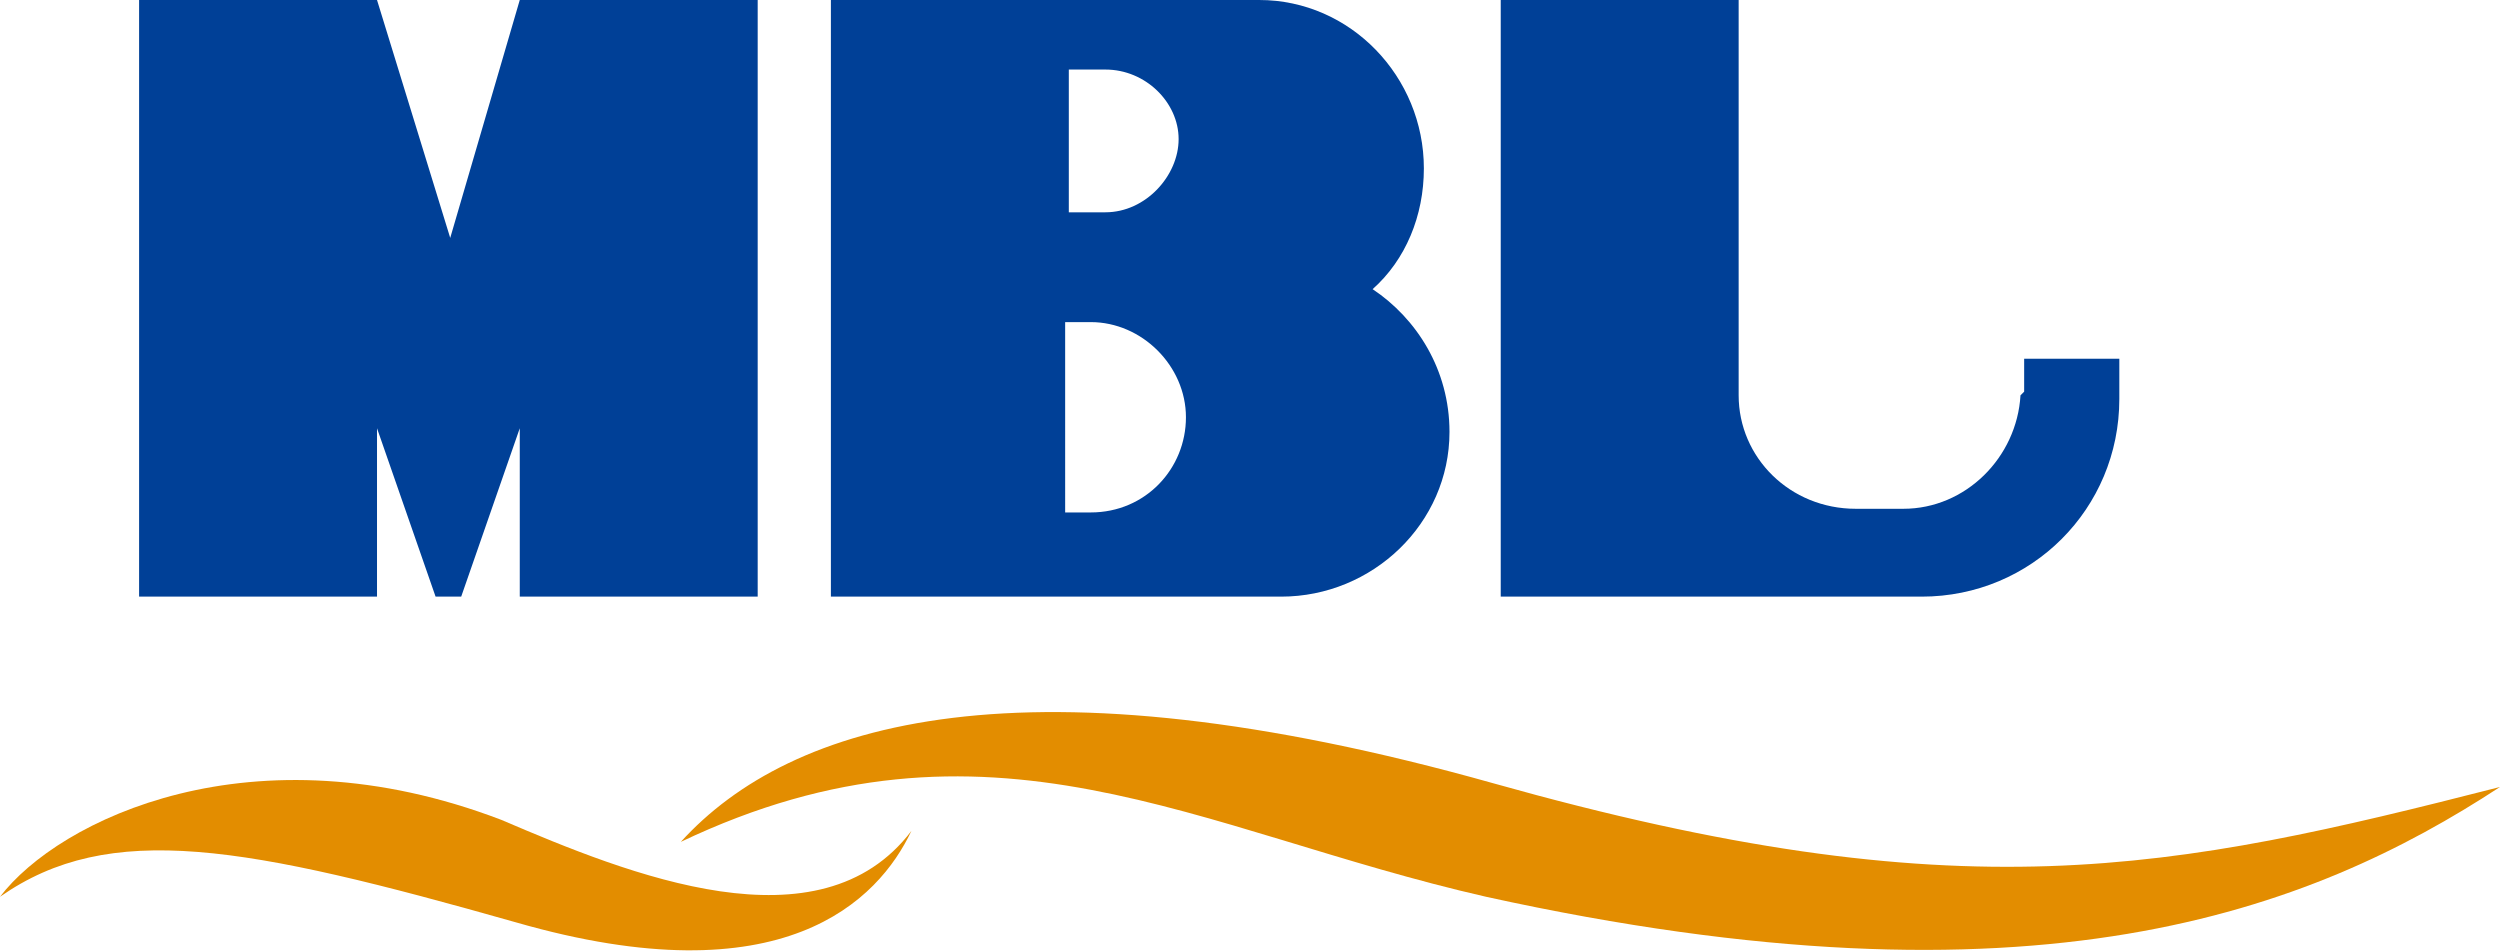
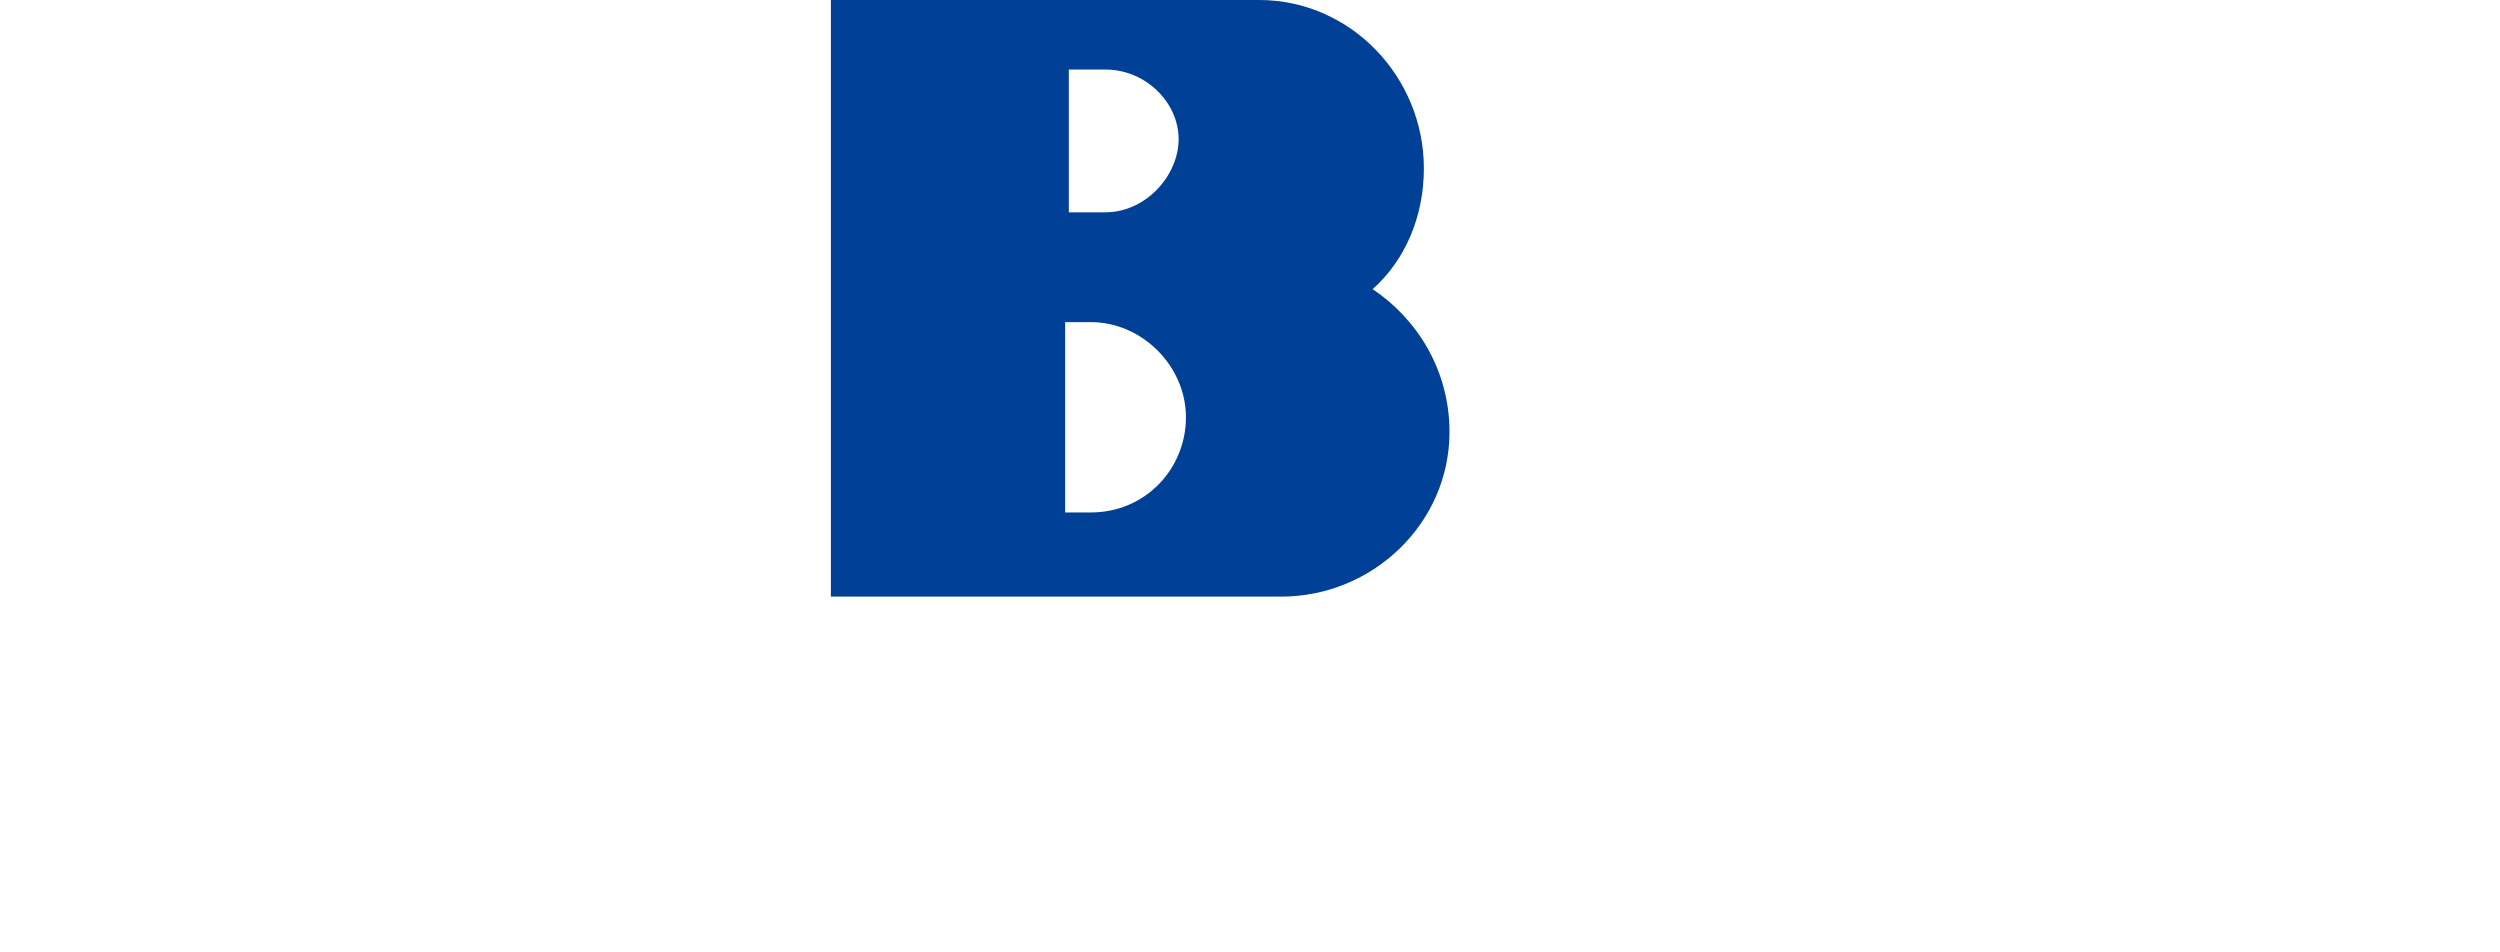
<svg xmlns="http://www.w3.org/2000/svg" version="1.1" id="レイヤー_1" x="0px" y="0px" width="68.3px" height="26px" viewBox="0 0 68.3 26" style="enable-background:new 0 0 68.3 26;" xml:space="preserve">
  <style type="text/css">
	.st0{fill:#E38D00;}
	.st1{fill:#004097;}
</style>
  <g>
    <g>
-       <path class="st0" d="M18.6,23c3-3.3,9.4-5.2,22.2-1.6c12.8,3.6,18.5,2.4,27.5,0.1c-5.2,3.4-12.7,6.3-27.7,3    C32.7,22.7,27,19,18.6,23z" />
-       <path class="st0" d="M24.9,22.7c-0.9,1.9-3.5,4.6-10.8,2.5C6.7,23.1,3,22.4,0,24.5c1.6-2.1,6.9-4.7,13.7-2.1    C17.2,23.9,22.4,26,24.9,22.7z" />
-     </g>
+       </g>
    <g>
-       <polygon class="st1" points="14.2,0 12.3,6.5 10.3,0 3.8,0 3.8,16.3 10.3,16.3 10.3,11.7 11.9,16.3 12.6,16.3 14.2,11.7     14.2,16.3 20.7,16.3 20.7,0   " />
      <path class="st1" d="M37.5,7.9c0.9-0.8,1.4-2,1.4-3.3c0-2.5-2-4.6-4.5-4.6H22.7v16.3l12.3,0c2.5,0,4.6-2,4.6-4.5    C39.6,10.1,38.7,8.7,37.5,7.9z M29.2,1.9h1c1.1,0,2,0.9,2,1.9s-0.9,2-2,2h-1V1.9z M29.8,14h-0.7V8.8h0.7c1.4,0,2.6,1.2,2.6,2.6    S31.3,14,29.8,14z" />
-       <path class="st1" d="M55.2,10.8c-0.1,1.7-1.5,3.1-3.2,3.1h-1.3c-1.8,0-3.2-1.4-3.2-3.1h0V0h-6.5v16.3l11.5,0c3,0,5.4-2.4,5.4-5.4    l0-1.1h-2.6v0.9L55.2,10.8z" />
    </g>
  </g>
</svg>